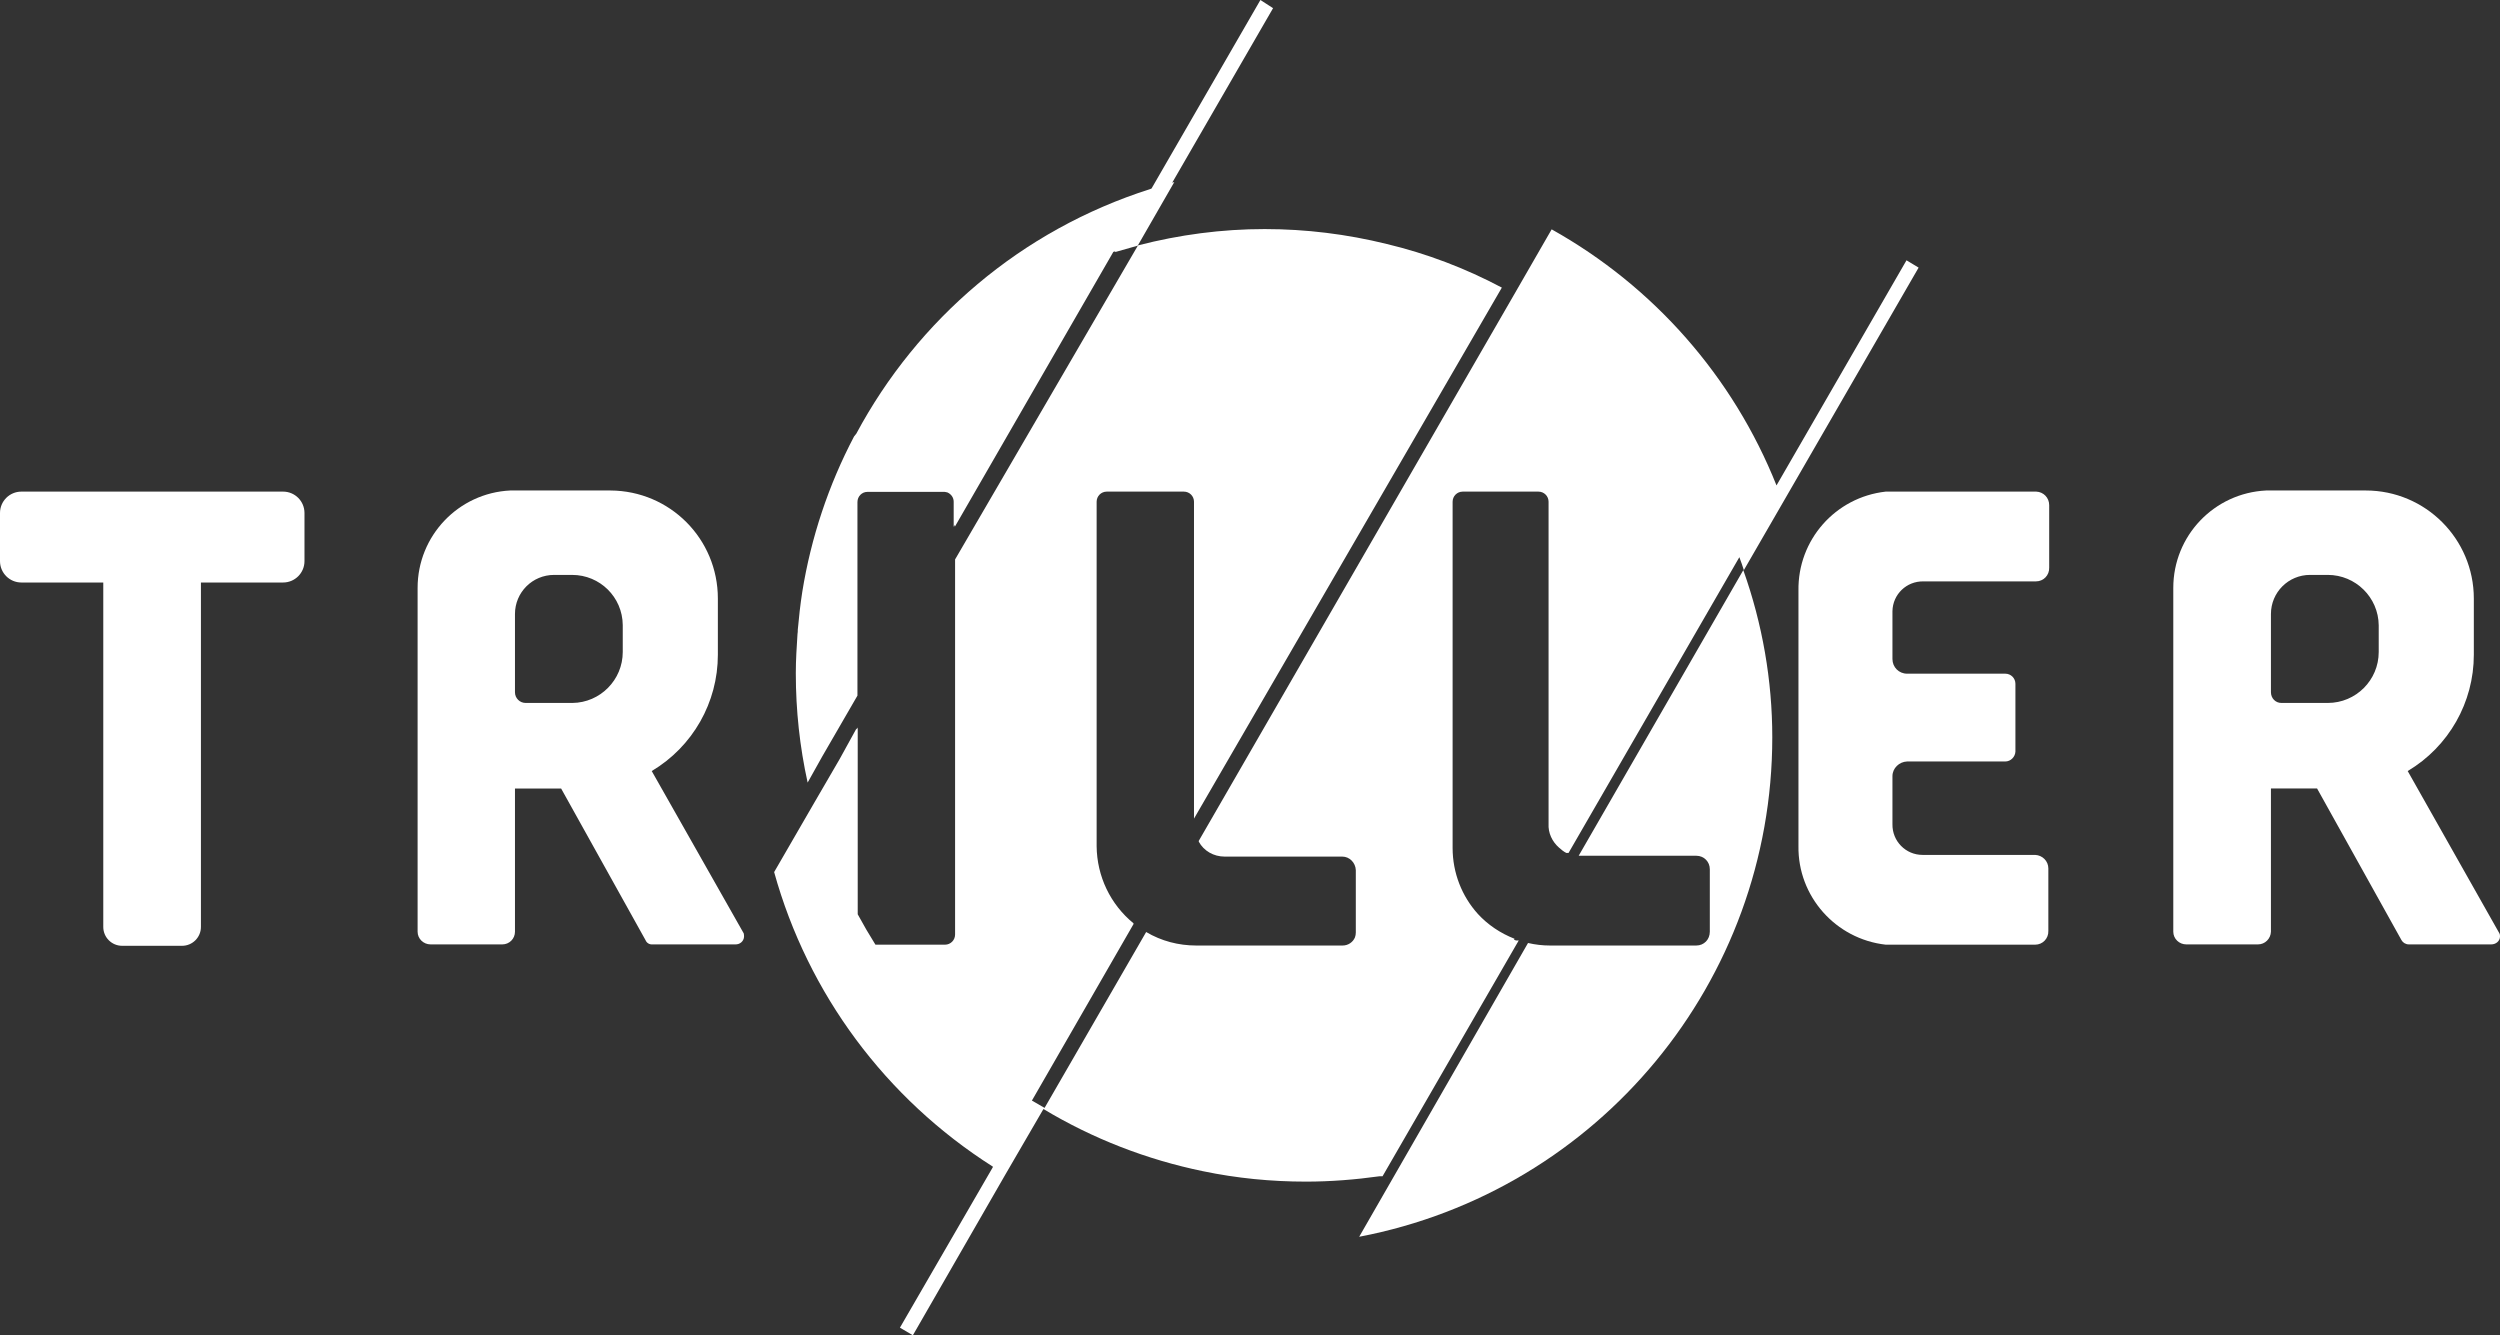
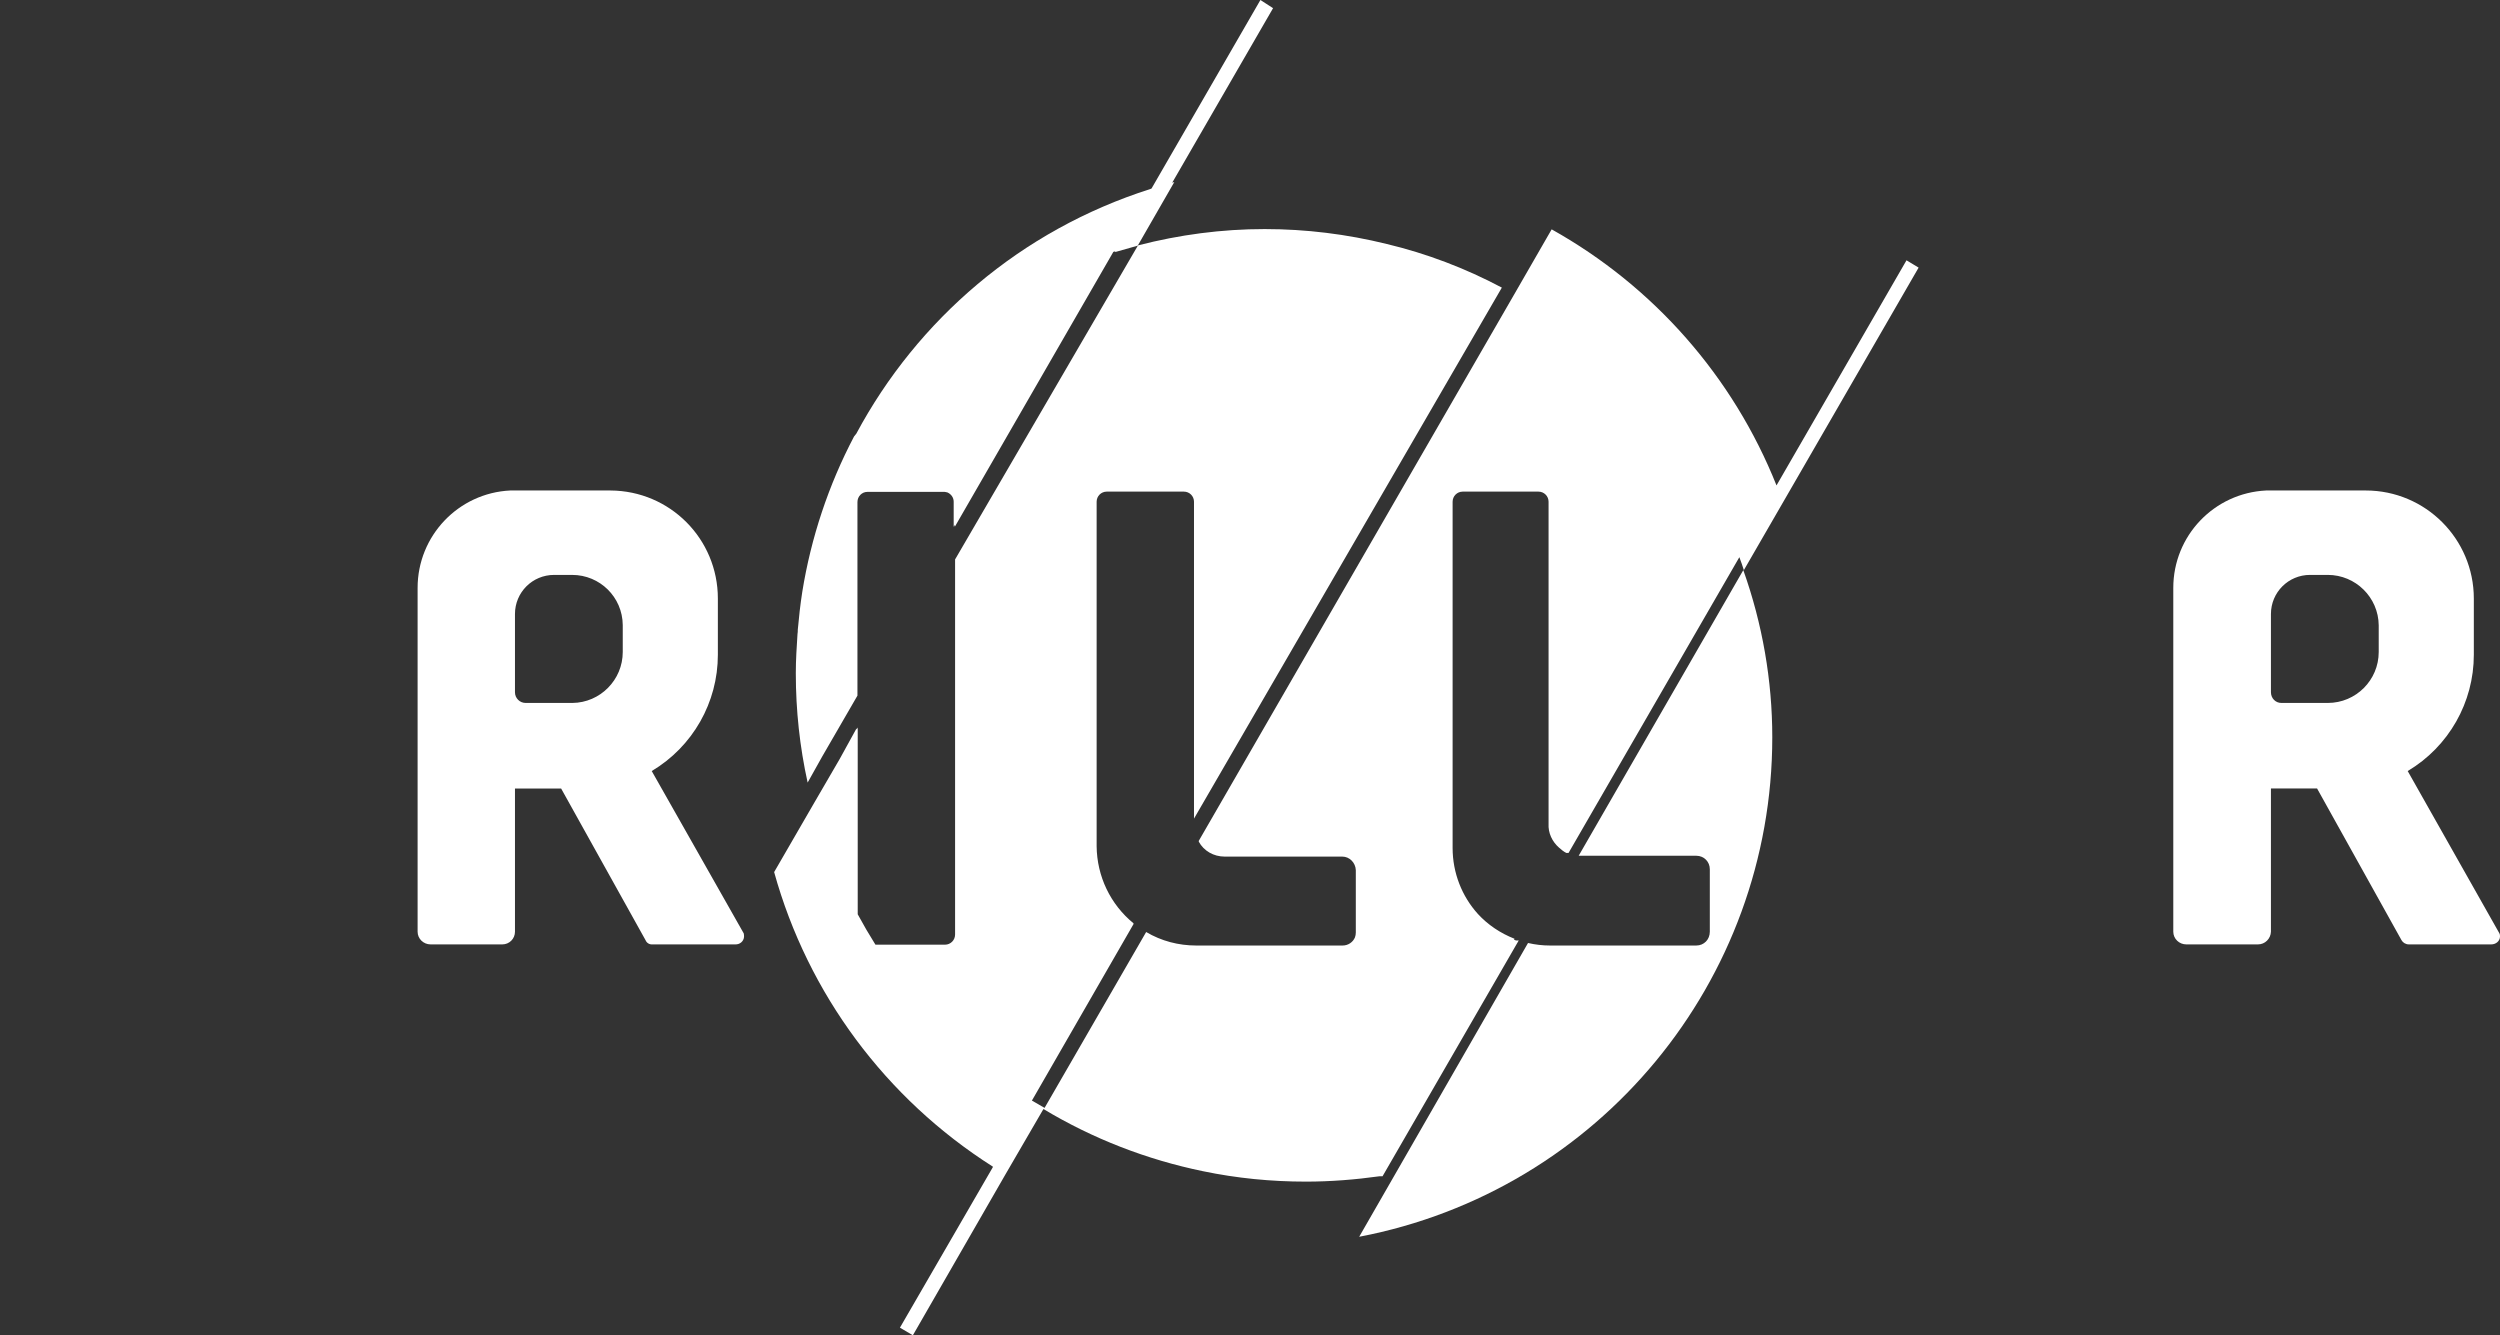
<svg xmlns="http://www.w3.org/2000/svg" id="a" viewBox="0 0 88.84 47.45">
  <rect x="0" y="0" width="88.84" height="47.45" fill="#333333" stroke="none" />
  <defs>
    <style>.b{fill:#fff;}</style>
  </defs>
  <path class="b" d="M49.01,41.8h.12l4.84-8.38h-.1s-.04-.02-.07-.03l.02-.03c-.51-.2-.95-.5-1.3-.88-.57-.63-.9-1.46-.9-2.35v-12.3c0-.2,.16-.36,.36-.36h2.69c.2,0,.36,.16,.36,.36v11.44c-.02,.33,.13,.64,.37,.85,.08,.07,.16,.14,.26,.19h.08l6.07-10.51c.06,.15,.11,.31,.16,.46l6.21-10.75-.43-.26-4.62,8c-1.54-3.86-4.36-7.07-7.99-9.1l-1.33,2.31h0l-11.21,19.42h0v.03c.18,.33,.53,.53,.92,.53h4.18c.26,0,.47,.22,.48,.48v2.22c0,.06-.01,.11-.03,.17-.07,.17-.24,.29-.44,.29h-5.2c-.63,0-1.24-.16-1.78-.48l-3.61,6.25-.45-.26,3.61-6.27h0v-.03c-.82-.67-1.3-1.67-1.31-2.74v-12.24c0-.2,.16-.36,.36-.36h2.74c.2,0,.36,.16,.36,.36v11.26l10.94-18.87c-1.3-.69-2.67-1.21-4.09-1.55-1.42-.35-2.87-.53-4.34-.53-1.52,0-3.03,.2-4.5,.58l-6.5,11.16v13.33c0,.2-.16,.36-.36,.36h-2.47c-.22-.35-.43-.71-.63-1.08v-6.64l-.04,.07v-.04l-.6,1.09-.93,1.6-1.4,2.42c1.2,4.33,3.97,8.05,7.76,10.46h.01v.03l-3.3,5.7,.46,.27,3.28-5.7,1.36-2.34c1.76,1.06,3.68,1.8,5.67,2.21,1.2,.25,2.42,.37,3.66,.37,.87,0,1.75-.07,2.61-.19Z" />
  <path class="b" d="M41.66,6.48l.02-.03L45.24,.29,44.79,0l-3.87,6.7h0l-.05,.02c-4.59,1.46-8.27,4.64-10.44,8.69-.02,.03-.05,.06-.08,.1-.91,1.73-1.53,3.6-1.84,5.52h0c-.07,.45-.12,.9-.16,1.35,0,.05,0,.1-.01,.15-.03,.46-.06,.92-.06,1.38h0v.03c0,1.3,.14,2.6,.42,3.87l.52-.93,1.25-2.16v-6.88h0c0-.2,.16-.36,.35-.36h2.75s.07,.01,.1,.02c.13,.06,.22,.18,.22,.33v.89l.04-.07v.07l5.64-9.78s-.03,.01-.04,.02h0l.11-.03-.02,.03,.81-.23,1.3-2.26-.07,.02Z" />
  <path class="b" d="M56.1,30.41h4.18c.27,0,.48,.21,.48,.48v2.22h0c0,.28-.21,.49-.48,.49h-5.2c-.26,0-.52-.03-.78-.09l-6,10.44c8.52-1.63,14.68-9.08,14.68-17.75,0-2.02-.35-4.03-1.03-5.94l-5.85,10.15Z" />
-   <path class="b" d="M10.06,17.47H.76C.34,17.47,0,17.81,0,18.23v1.71C0,20.36,.34,20.7,.76,20.7H3.67v12.24c0,.37,.3,.67,.67,.67h2.13c.37,0,.67-.3,.67-.67v-12.24h2.92c.42,0,.76-.34,.76-.76v-1.71c0-.42-.34-.76-.76-.76Z" />
-   <path class="b" d="M72.36,17.47h-5.35c-1.79,.2-3.13,1.72-3.1,3.52v9.07c-.03,1.79,1.32,3.31,3.1,3.51h5.31c.27,0,.48-.22,.47-.49h0v-2.22c0-.26-.21-.47-.47-.48h-4c-.6,0-1.08-.49-1.07-1.09h0v-1.71c0-.28,.24-.51,.52-.52h3.49c.19,0,.35-.16,.36-.35v-2.41c0-.2-.16-.36-.36-.36h-3.49c-.29,0-.52-.23-.52-.52v-1.7c.01-.6,.5-1.07,1.1-1.06h4c.27,0,.48-.22,.47-.49h0v-2.22c0-.26-.2-.47-.46-.48Z" />
  <path class="b" d="M23.16,27.4c1.46-.87,2.35-2.44,2.35-4.13v-2c0-2.12-1.7-3.83-3.82-3.84h-3.56c-1.84,.09-3.29,1.61-3.29,3.46v12.22c0,.25,.21,.45,.46,.45h2.55c.25,0,.45-.2,.45-.45v-5.09h1.64l3,5.39c.04,.1,.14,.16,.25,.15h2.93c.17,.01,.31-.11,.32-.27,0-.04,0-.08-.01-.12l-3.27-5.77Zm-1.03-5.17v.94c0,.99-.8,1.8-1.79,1.81h-1.66c-.21,0-.38-.17-.38-.38v-2.78c0-.77,.62-1.39,1.39-1.39h.64c.99,0,1.79,.79,1.8,1.78v.02Z" />
  <path class="b" d="M88.82,33.17l-3.26-5.77c1.46-.87,2.35-2.44,2.35-4.13v-2c0-2.12-1.72-3.84-3.84-3.84h-3.54c-1.85,.09-3.3,1.61-3.3,3.46v12.22c0,.25,.21,.45,.46,.45h2.55c.25,0,.45-.2,.46-.45v-5.09h1.64l3,5.39c.05,.09,.15,.15,.26,.15h2.93c.16,0,.3-.11,.31-.27,0-.04,0-.08-.02-.12Zm-4.29-10c0,1-.81,1.81-1.81,1.81h-1.65c-.21,0-.37-.17-.37-.38v-2.78c0-.77,.62-1.39,1.39-1.39h.63c.99,0,1.8,.8,1.81,1.79h0v.95Z" />
</svg>